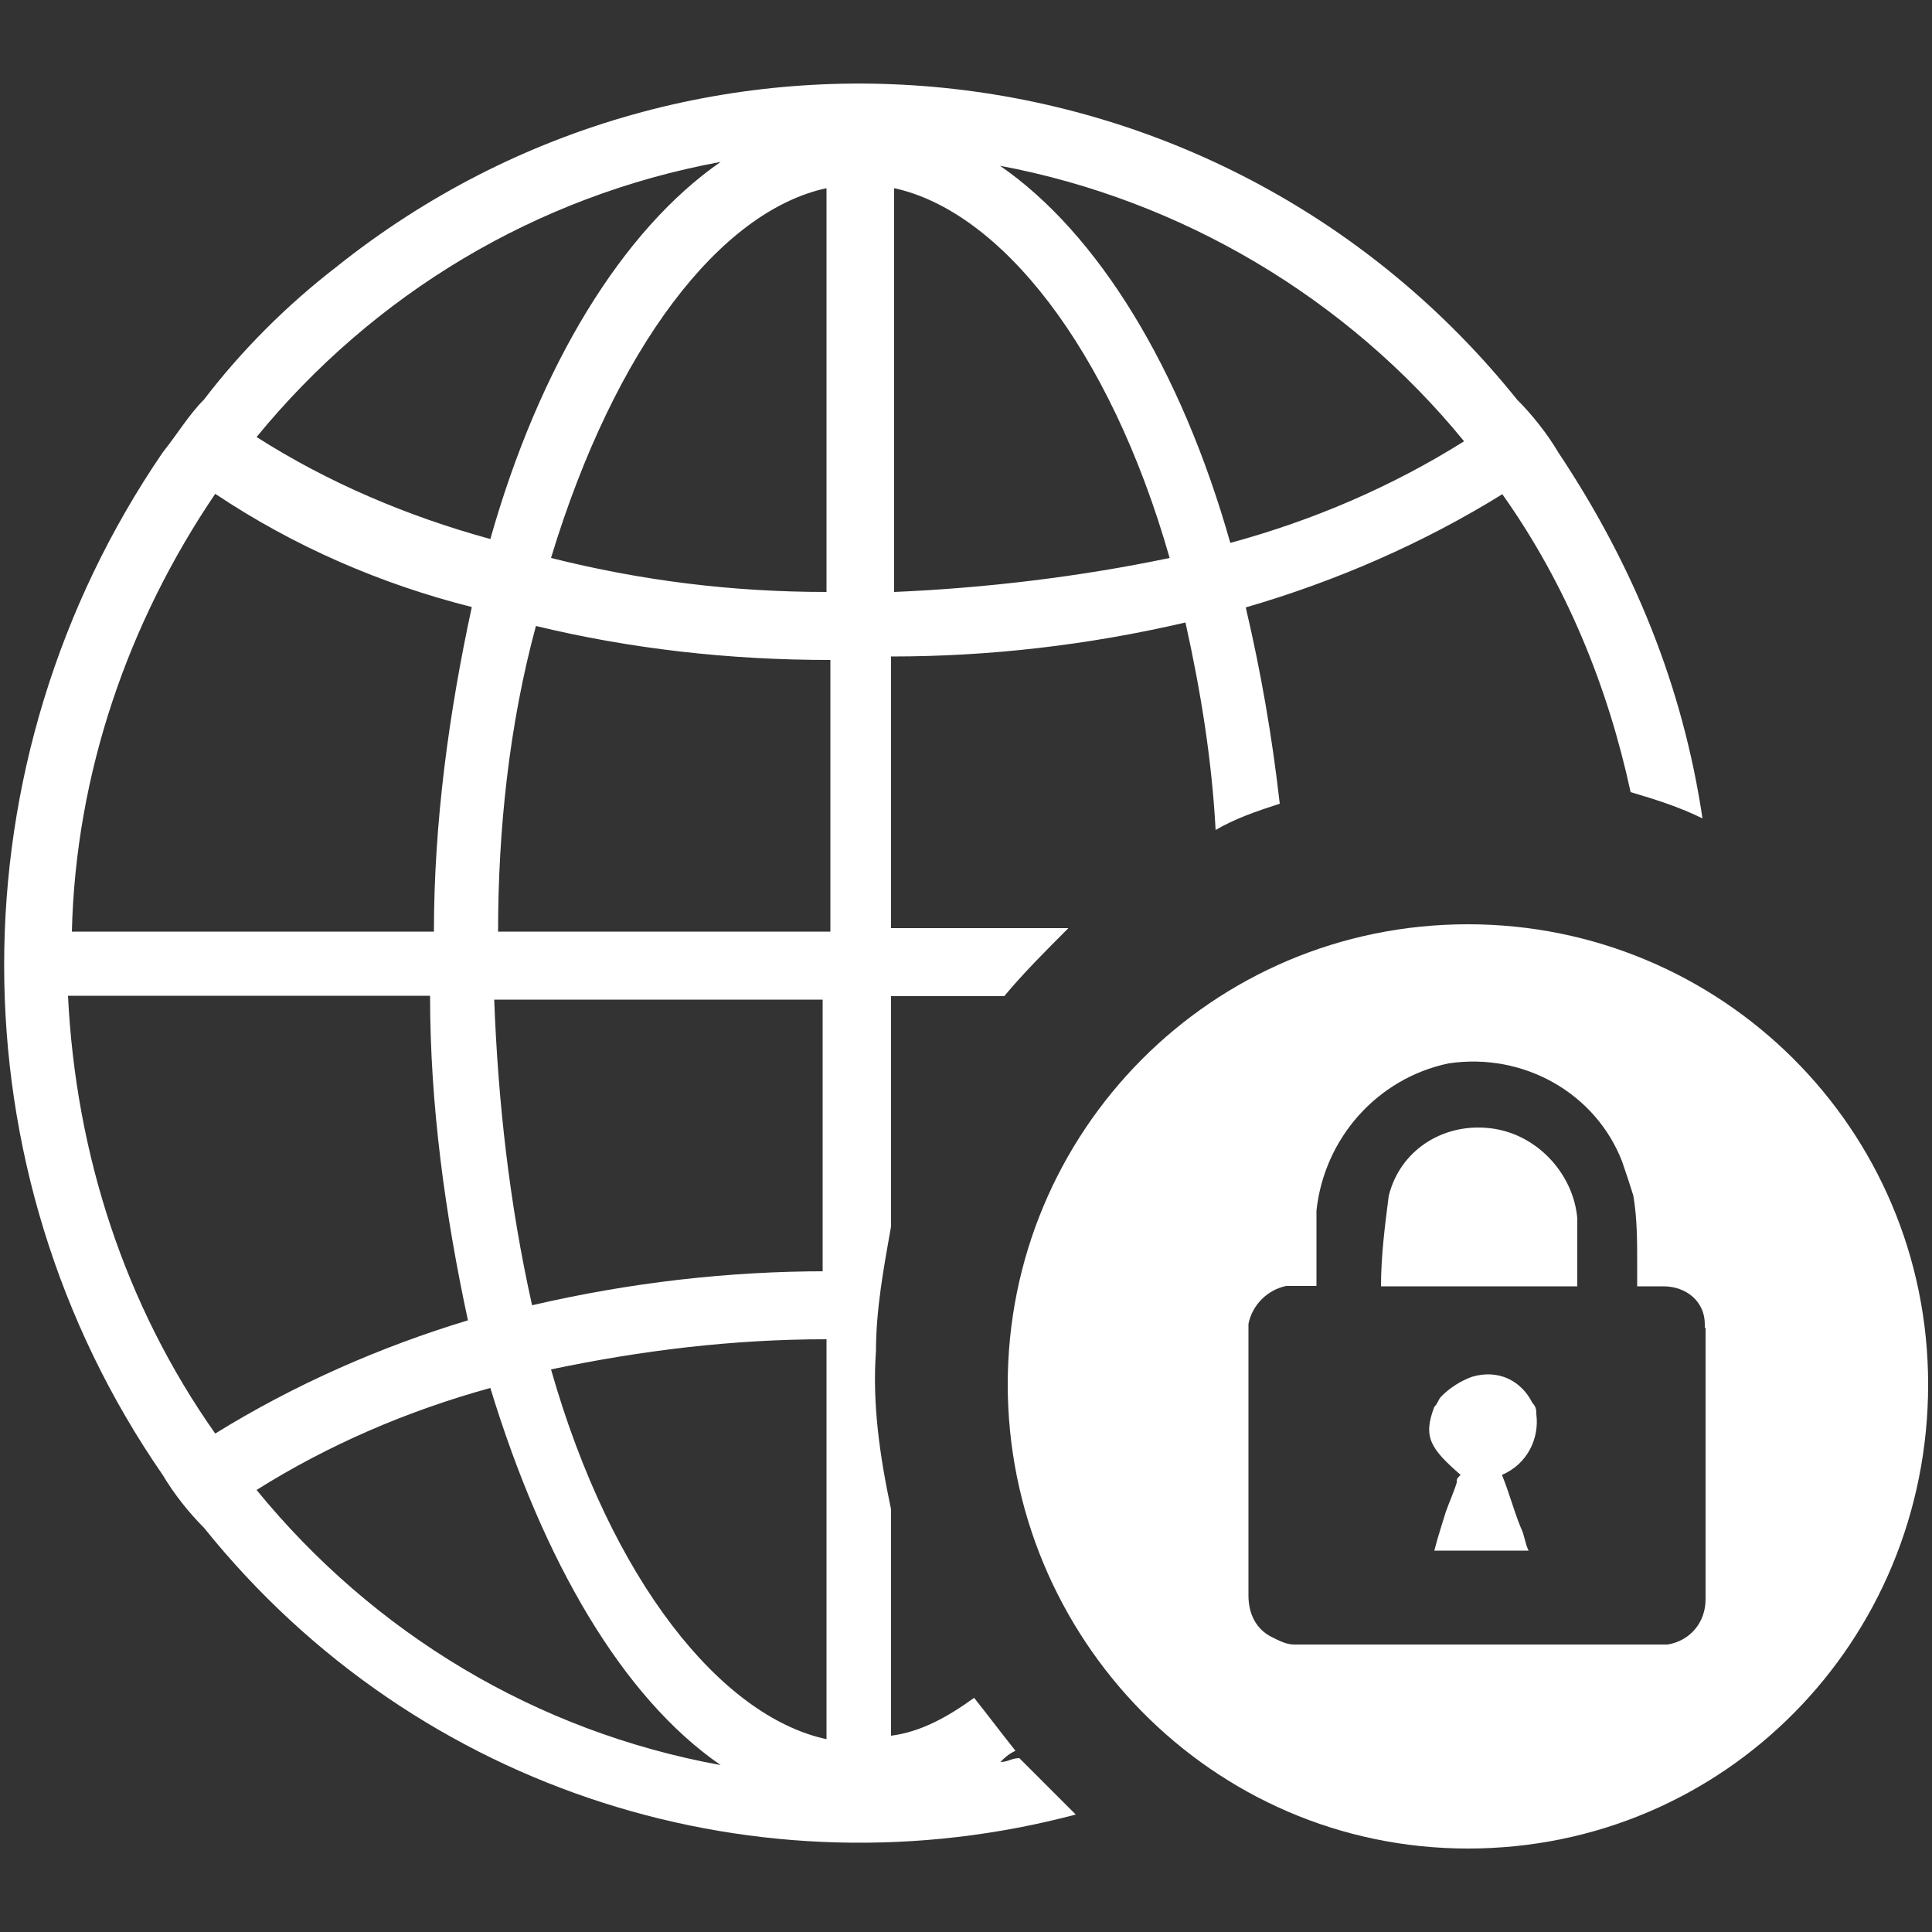
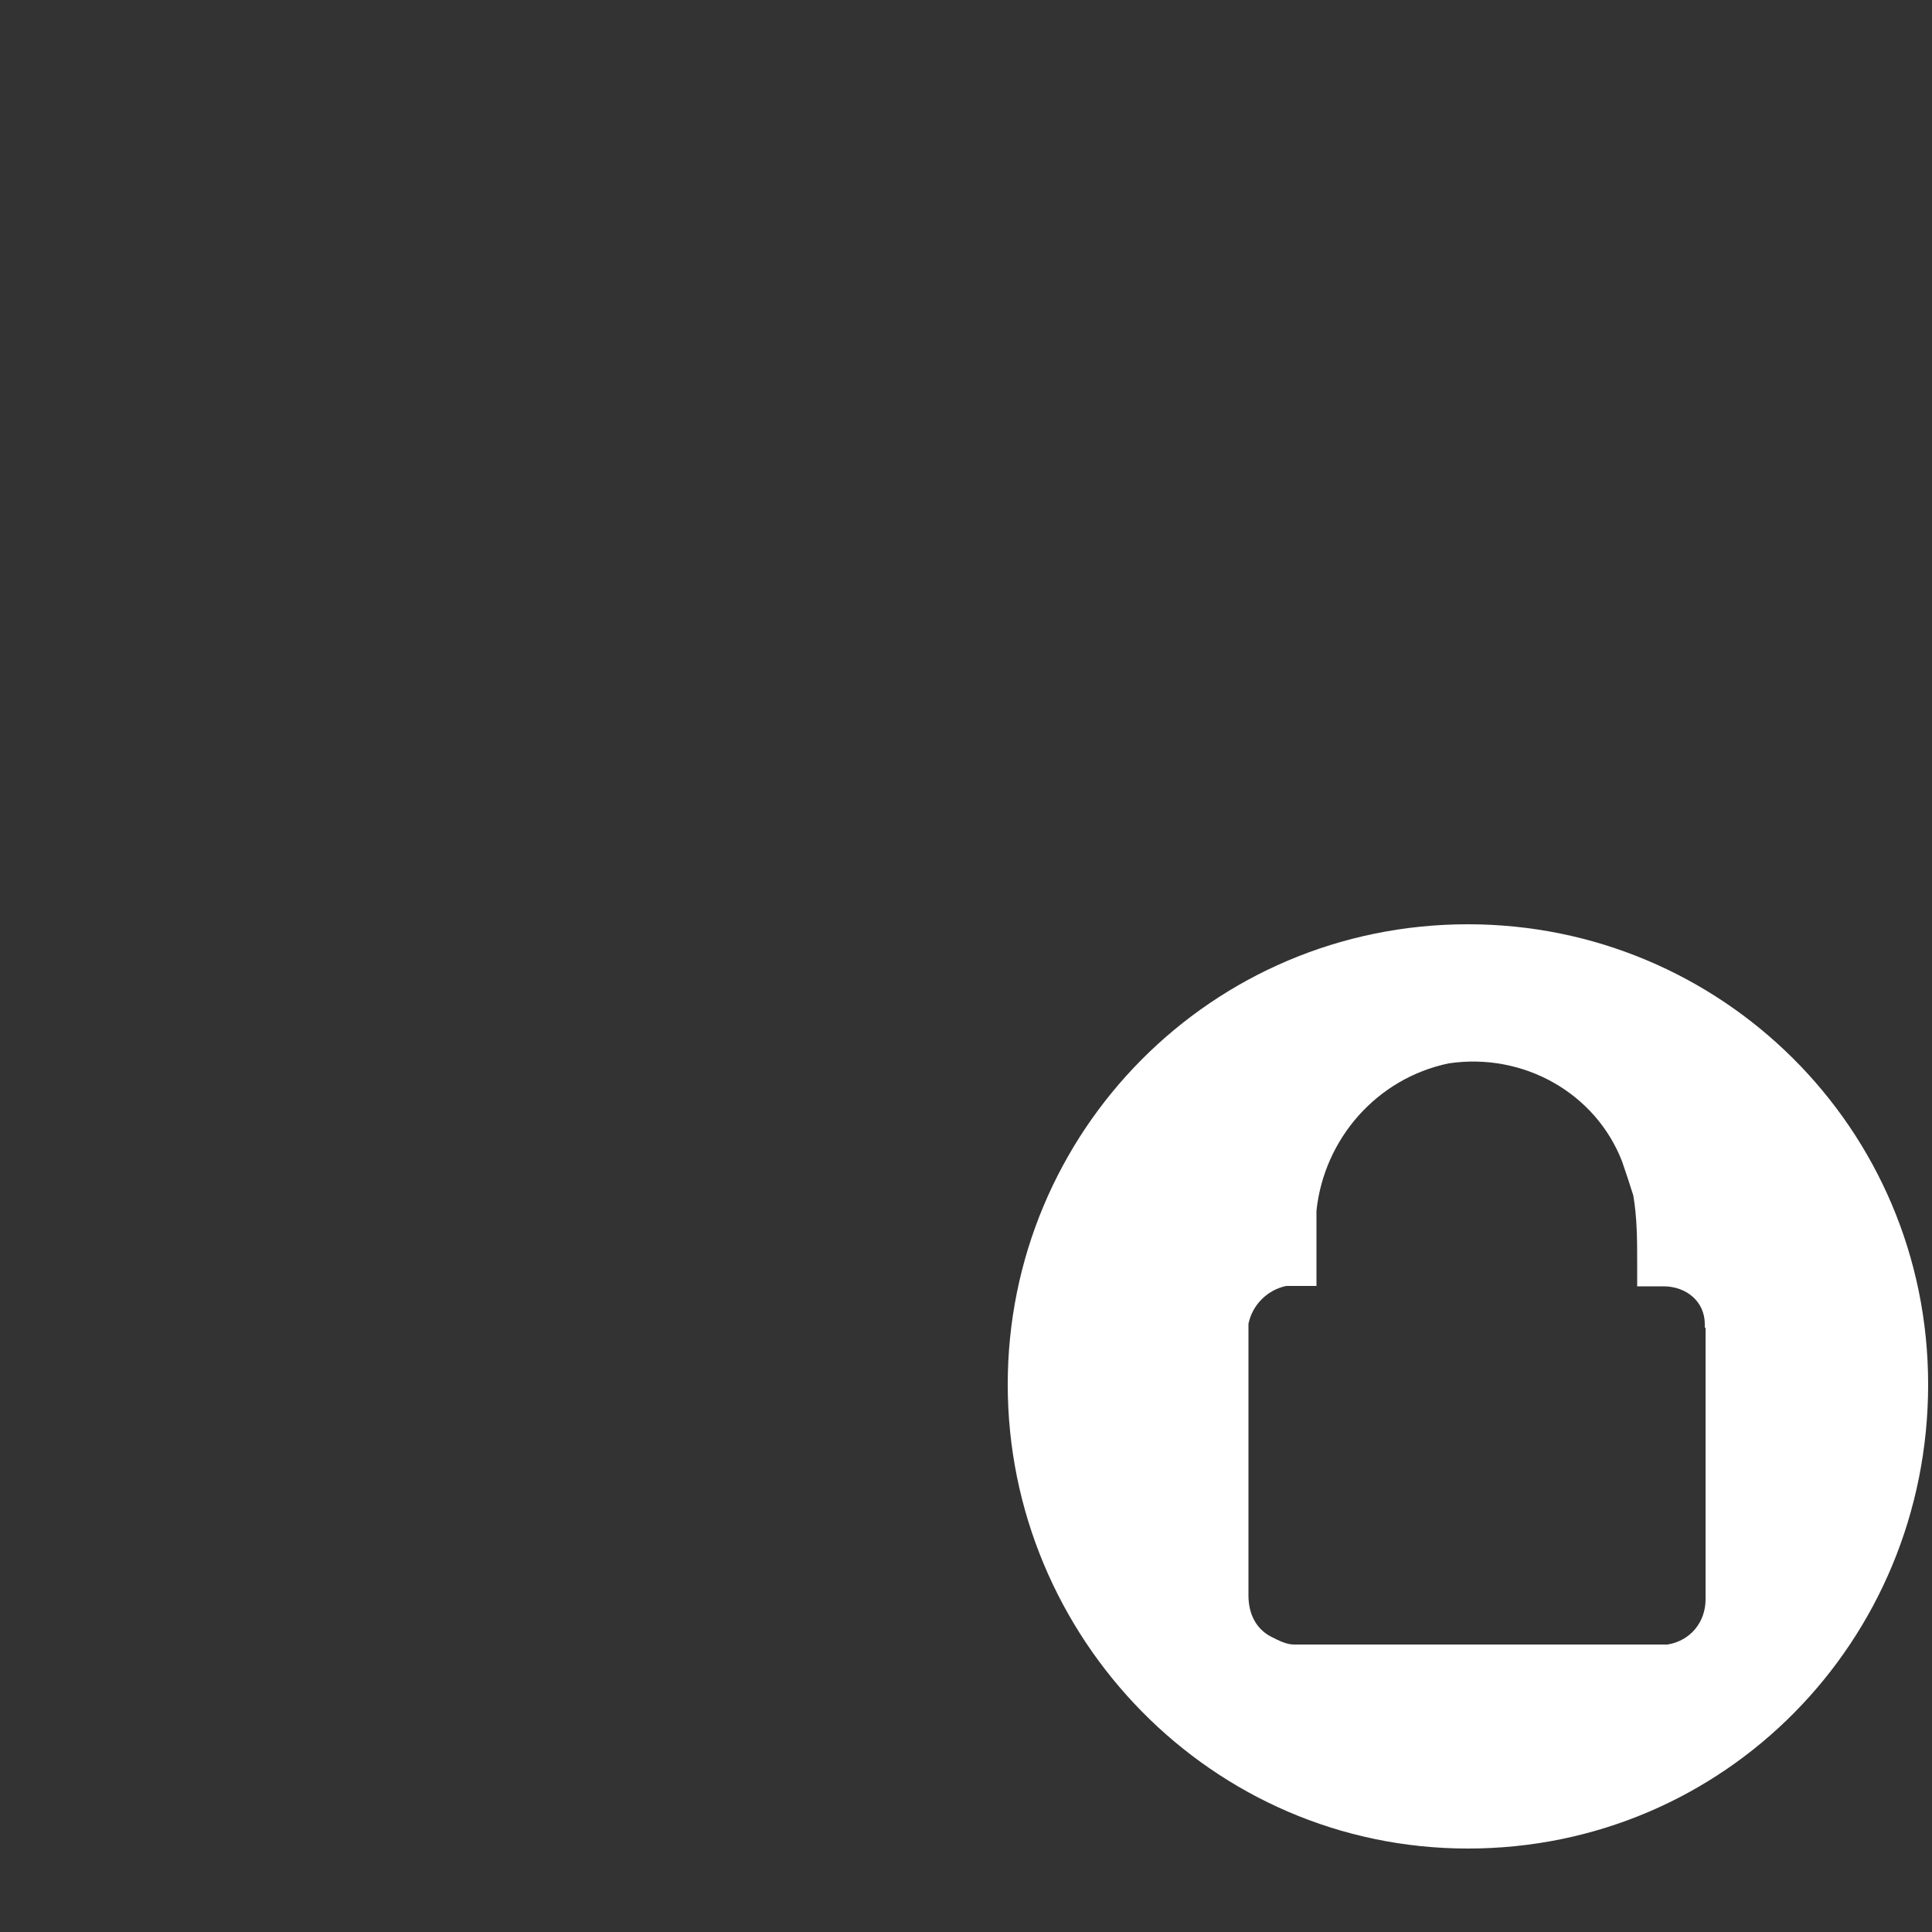
<svg xmlns="http://www.w3.org/2000/svg" version="1.1" id="レイヤー_1" x="0px" y="0px" viewBox="0 0 500 500" style="enable-background:new 0 0 500 500;" xml:space="preserve">
  <rect x="0" y="0" width="500" height="500" fill="#333333" stroke="none" />
  <style type="text/css">
	.st0{fill:#FFFFFF;}
</style>
  <g>
-     <path class="st0" d="M388.7,381.7c2,4.9,2.9,8.8,4.9,13.7c1,2,1,3.9,2,5.9h-24.4c1-3.9,2-6.8,2.9-9.8c1-2.9,2-4.9,2.9-7.8   c0-1,0-1,1-2c-7.8-6.8-9.8-9.8-6.8-17.6c1-1,1-2,2-2.9c2-2,4.9-3.9,7.8-4.9c6.8-2,12.7,1,15.6,6.8c1,1,1,2,1,2.9   C398.4,372,395.5,378.8,388.7,381.7z" />
-     <path class="st0" d="M408.2,315.3c0,5.9,0,9.8,0,17.6h-50.8c0-7.8,1-15.6,2-23.4c2.9-11.7,13.7-18.6,25.4-17.6   C397.4,292.9,407.2,303.6,408.2,315.3z" />
    <path class="st0" d="M379.9,239.2c-66.4,0-119.1,53.7-119.1,119.1s52.7,120.1,119.1,120.1S499,424.7,499,358.3   S445.3,239.2,379.9,239.2z M441.4,343.6c0,23.4,0,46.9,0,70.3c0,5.9-3.9,10.7-9.8,11.7c-1,0-1,0-2,0c-17.6,0-36.1,0-53.7,0h-11.7   c-8.8,0-17.6,0-27.3,0c-1,0-1,0-2,0c-2,0-3.9-1-5.9-2c-3.9-2-5.9-5.9-5.9-10.7v-66.4c0-1,0-2.9,0-3.9c1-4.9,4.9-8.8,9.8-9.8   c1,0,2,0,2.9,0h4.9c0-6.8,0-13.7,0-19.5c2-18.6,15.6-34.2,34.2-38.1c19.5-2.9,38.1,7.8,44.9,25.4c1,2.9,2,5.9,2.9,8.8   c1,5.9,1,11.7,1,17.6c0,2,0,3.9,0,5.9h6.8c5.9,0,10.7,3.9,10.7,9.8v0.9H441.4z" />
-     <path id="シェイプ_117" class="st0" d="M403.3,117.1c-2.9-4.9-6.8-9.8-10.7-13.7C317.4,9.7,180.7-5.9,86.9,69.2   C74.2,79,62.5,90.7,52.8,103.4c-3.9,3.9-6.8,8.8-10.7,13.7c-54.7,80.1-54.7,185.5,0,264.6c2.9,4.9,6.8,9.8,10.7,13.7   c55.7,69.3,144.5,95.7,225.6,74.2c-4.9-4.9-9.8-9.8-14.6-14.6c-2,0-2.9,1-4.9,1c1-1,2-2,3.9-2.9c-3.9-4.9-6.8-8.8-10.7-13.7   c-6.8,4.9-13.7,8.8-21.5,9.8v-58.6c-2.9-13.7-4.9-27.3-3.9-41c0-10.7,2-21.5,3.9-32.2v-59.6h29.3c4.9-5.9,10.7-11.7,16.6-17.6   h-45.9v-70.3c25.4,0,50.8-2.9,76.2-8.8c3.9,17.6,6.8,35.2,7.8,53.7c4.9-2.9,10.7-4.9,16.6-6.8c-2-17.6-4.9-34.2-8.8-50.8   c23.4-6.8,45.9-16.6,66.4-29.3c16.6,23.4,27.3,49.8,33.2,77.1c6.8,2,12.7,3.9,18.6,6.8C435.5,177.6,422.8,146.4,403.3,117.1z    M186.5,41.9c-25.4,17.6-46.9,52.7-59.6,97.6c-21.5-5.9-42-14.6-60.5-26.4C96.7,76.1,138.7,50.7,186.5,41.9z M55.7,127.8   c20.5,13.7,43,23.4,66.4,29.3c-5.9,27.3-9.8,55.7-9.8,84H18.6C19.6,200.1,33.2,161,55.7,127.8z M55.7,371   c-23.4-33.2-36.1-72.3-38.1-113.3h93.7c0,28.3,3.9,56.6,9.8,84C98.6,348.5,76.2,358.3,55.7,371z M66.4,385.6   c18.6-11.7,39.1-20.5,60.5-26.4c13.7,44.9,34.2,80.1,59.6,97.6C138.7,448.1,96.7,422.7,66.4,385.6z M213.9,450.1   c-27.3-5.9-55.7-41-71.3-95.7c23.4-4.9,46.9-7.8,71.3-7.8V450.1z M213.9,329c-25.4,0-50.8,2.9-76.2,8.8   c-5.9-26.4-8.8-52.7-9.8-79.1h85V329H213.9z M213.9,241.1h-85c0-26.4,2.9-53.7,9.8-79.1c24.4,5.9,49.8,8.8,76.2,8.8v70.3H213.9z    M213.9,153.2c-24.4,0-47.8-2.9-71.3-8.8c16.6-54.7,43.9-89.8,71.3-95.7V153.2z M231.4,153.2V48.7c27.3,5.9,55.7,41,71.3,95.7   C279.3,149.3,254.9,152.2,231.4,153.2z M318.4,140.5c-12.7-44.9-34.2-80.1-59.6-97.6c46.9,8.8,89.8,34.2,120.1,71.3   C360.3,125.9,339.8,134.7,318.4,140.5z" />
  </g>
</svg>